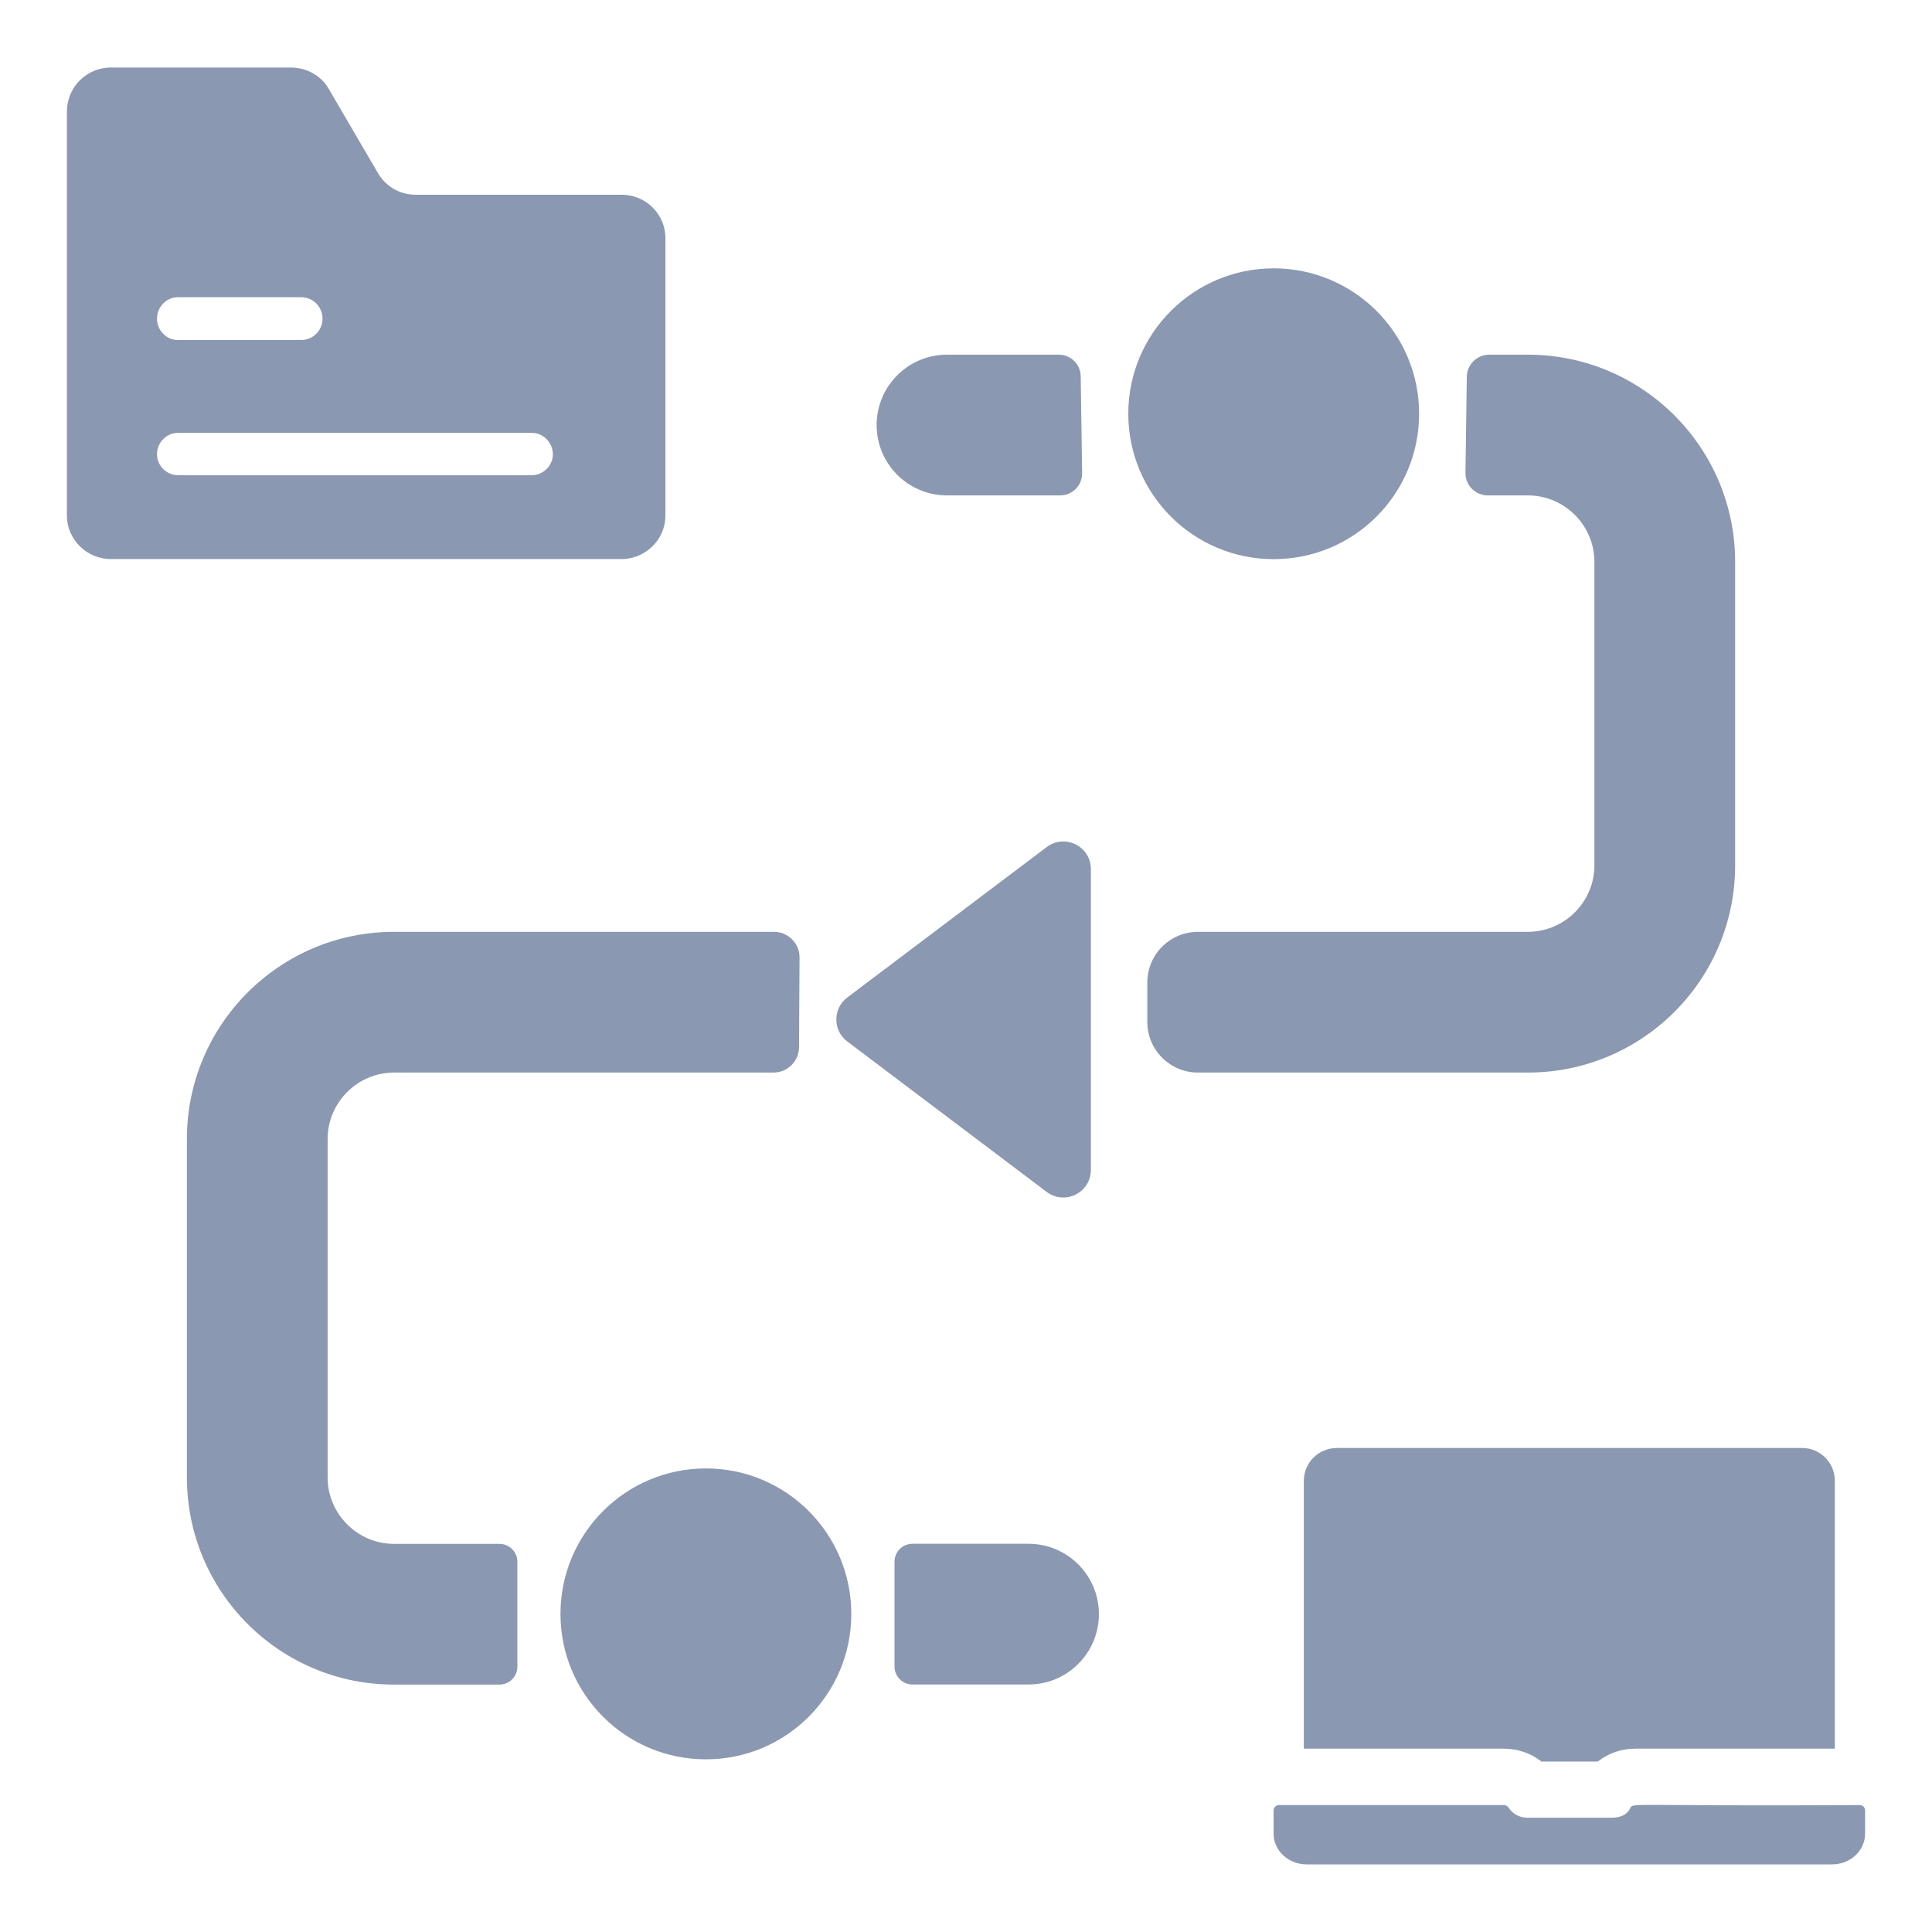
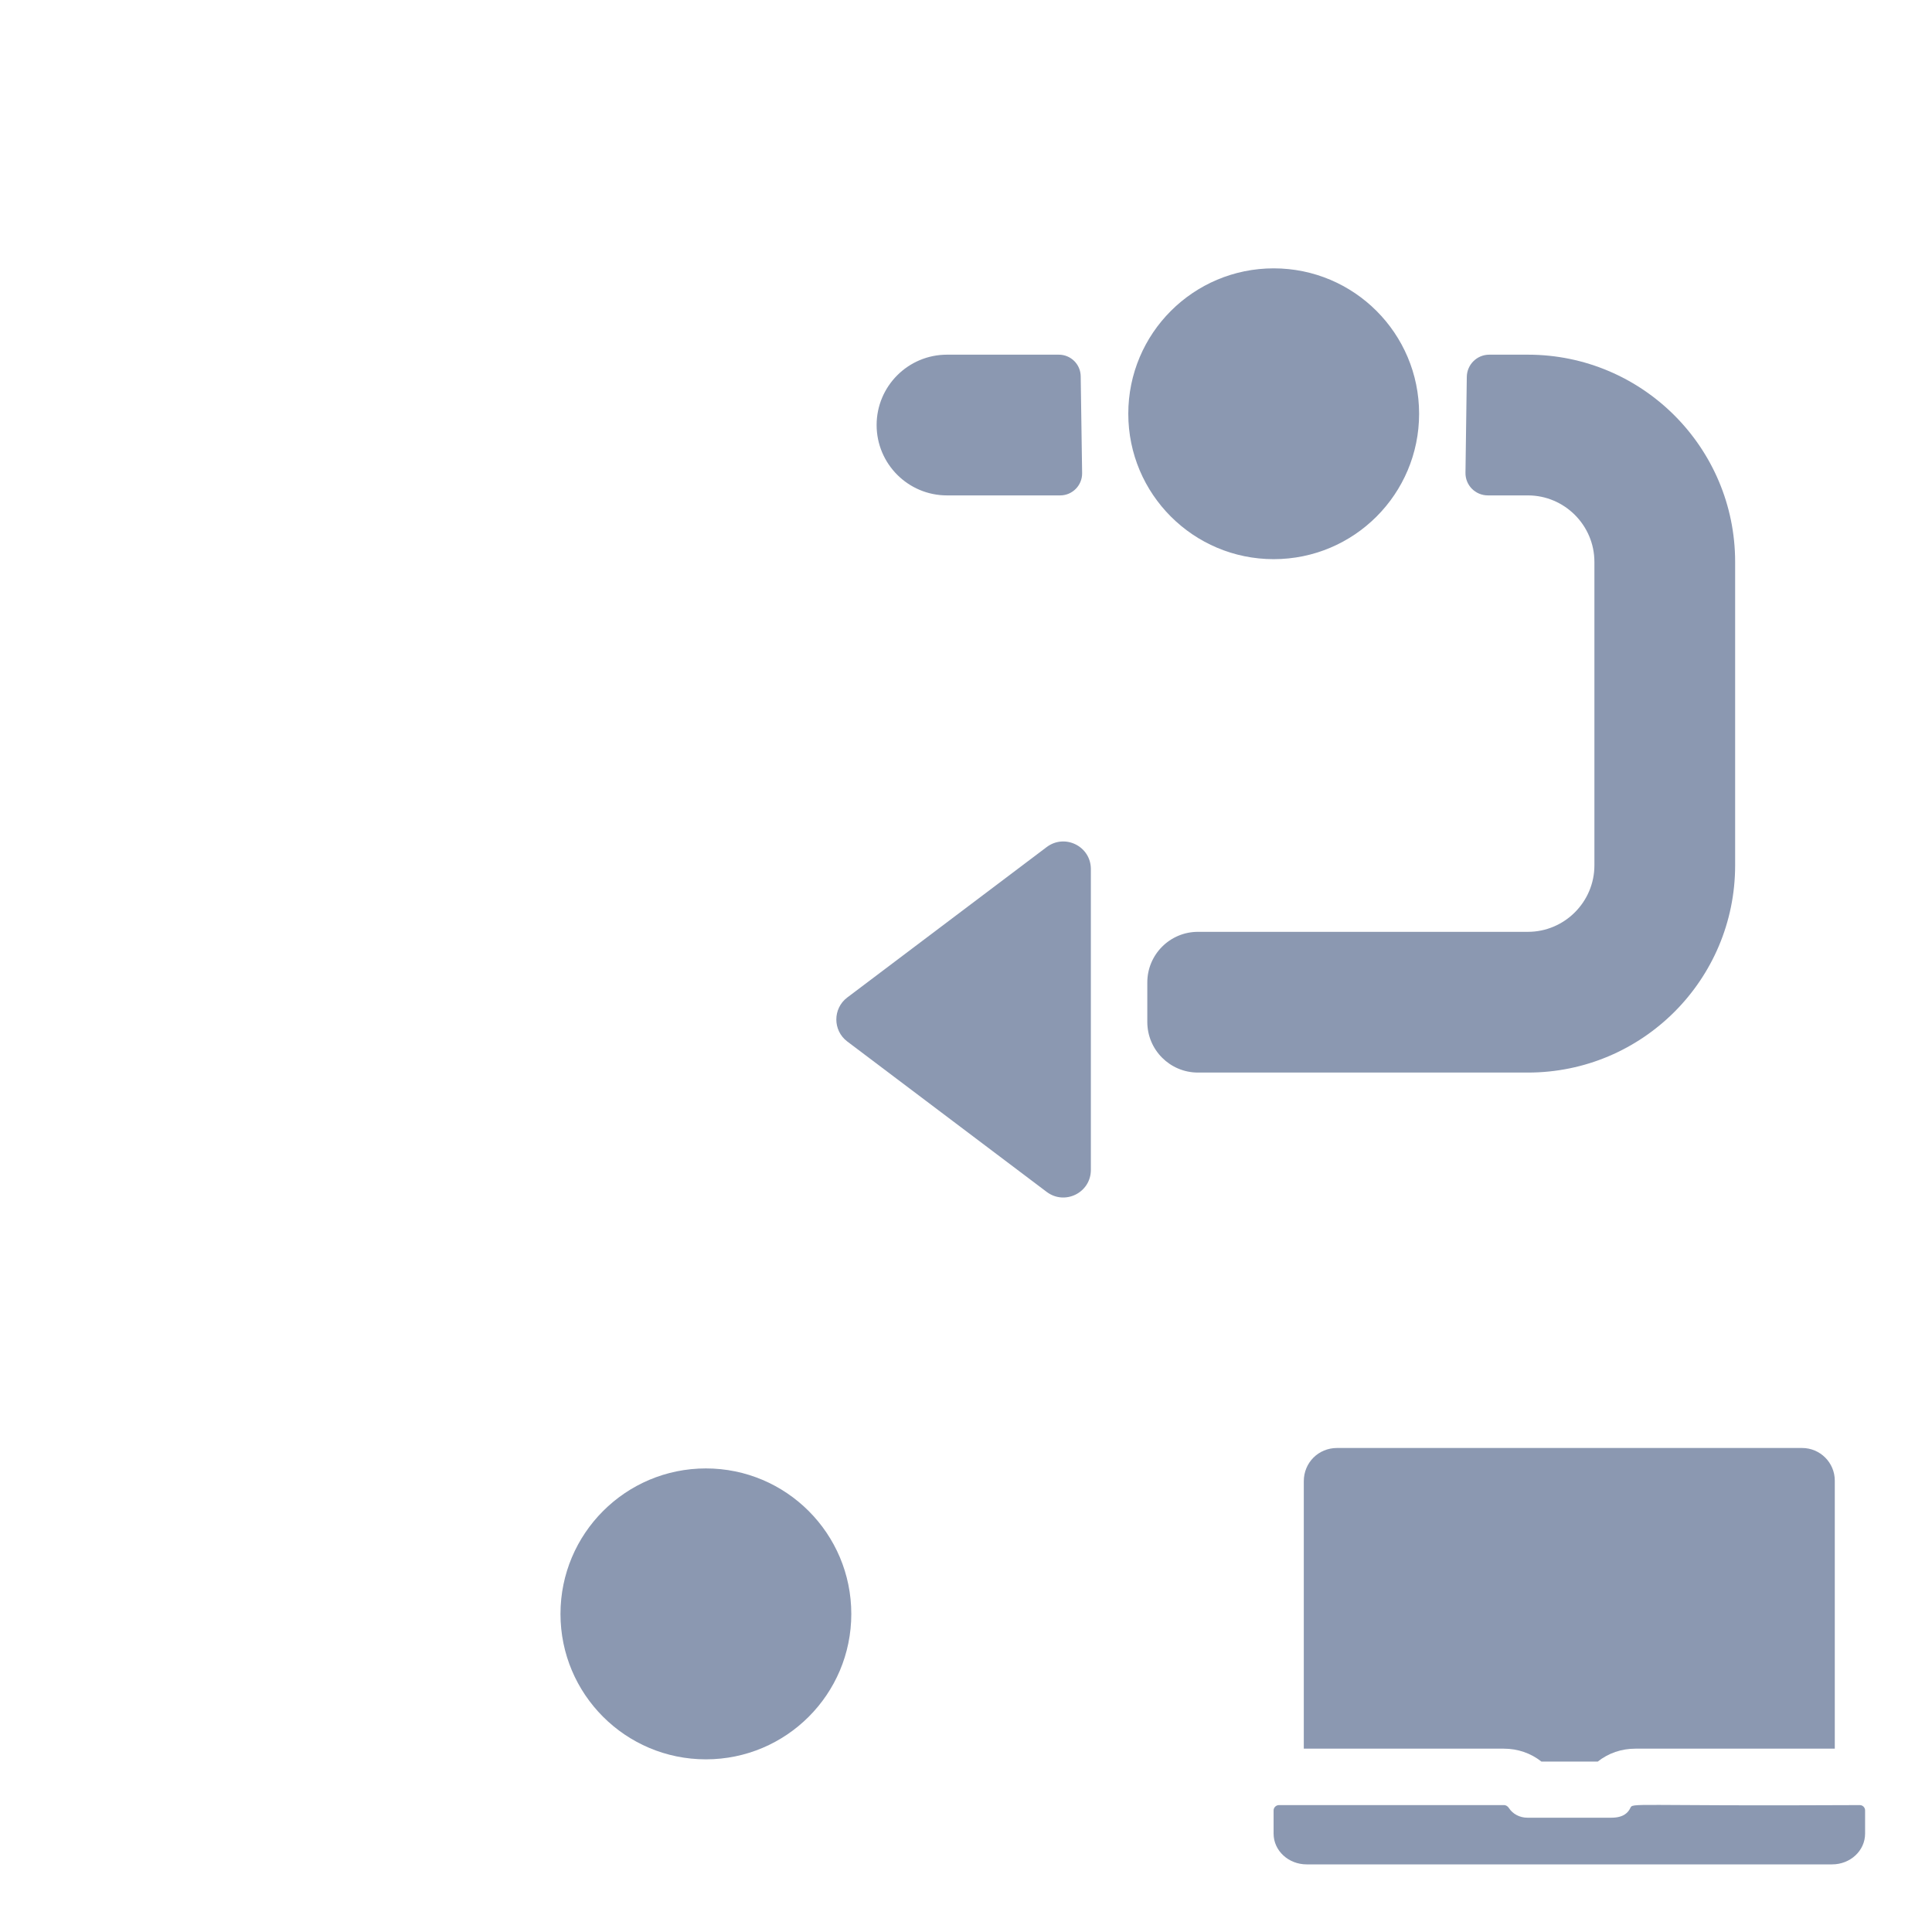
<svg xmlns="http://www.w3.org/2000/svg" width="19" height="19" viewBox="0 0 19 19" fill="none">
  <path d="M10.426 4.872C10.546 4.872 10.643 4.774 10.642 4.654L10.628 3.701C10.627 3.583 10.531 3.488 10.413 3.488H9.313C8.931 3.488 8.621 3.798 8.621 4.18C8.621 4.562 8.931 4.872 9.313 4.872H10.426Z" fill="#8B98B1" />
-   <path d="M3.875 10.548H7.606C7.745 10.548 7.857 10.437 7.858 10.298L7.863 9.417C7.864 9.278 7.751 9.164 7.612 9.164H3.875C2.75 9.164 1.838 10.076 1.838 11.202V14.529C1.838 15.655 2.75 16.567 3.875 16.567H4.911C5.009 16.567 5.088 16.488 5.088 16.39V15.359C5.088 15.262 5.009 15.183 4.911 15.183H3.875C3.516 15.183 3.222 14.889 3.222 14.529V11.202C3.222 10.842 3.516 10.548 3.875 10.548Z" fill="#8B98B1" />
-   <path d="M8.974 16.566H10.115C10.497 16.566 10.807 16.256 10.807 15.874C10.807 15.492 10.497 15.182 10.115 15.182H8.974C8.876 15.182 8.797 15.261 8.797 15.358V16.389C8.797 16.487 8.876 16.566 8.974 16.566Z" fill="#8B98B1" />
  <path d="M15.026 3.488H14.646C14.525 3.488 14.427 3.585 14.425 3.706L14.412 4.649C14.41 4.772 14.509 4.872 14.633 4.872H15.026C15.386 4.872 15.68 5.166 15.68 5.526V8.51C15.68 8.87 15.386 9.164 15.026 9.164H11.781C11.506 9.164 11.283 9.387 11.283 9.662V10.05C11.283 10.325 11.506 10.548 11.781 10.548H15.026C16.151 10.548 17.064 9.636 17.064 8.51V5.526C17.064 4.401 16.151 3.488 15.026 3.488Z" fill="#8B98B1" />
  <path d="M10.728 11.505V8.547C10.728 8.323 10.473 8.196 10.294 8.33L8.332 9.81C8.189 9.918 8.189 10.134 8.332 10.242L10.294 11.722C10.473 11.856 10.728 11.729 10.728 11.505Z" fill="#8B98B1" />
  <path d="M12.526 5.499C13.316 5.499 13.956 4.859 13.956 4.069C13.956 3.279 13.316 2.639 12.526 2.639C11.736 2.639 11.096 3.279 11.096 4.069C11.096 4.859 11.736 5.499 12.526 5.499Z" fill="#8B98B1" />
  <path d="M6.942 17.302C7.732 17.302 8.372 16.662 8.372 15.872C8.372 15.082 7.732 14.441 6.942 14.441C6.152 14.441 5.512 15.082 5.512 15.872C5.512 16.662 6.152 17.302 6.942 17.302Z" fill="#8B98B1" />
  <path d="M12.822 14.567V17.197H14.788C14.926 17.197 15.054 17.241 15.159 17.324H15.713C15.818 17.241 15.945 17.197 16.084 17.197H18.044V14.561C18.044 14.384 17.9 14.24 17.722 14.24H13.149C12.966 14.24 12.822 14.384 12.822 14.567Z" fill="#8B98B1" />
  <path d="M18.29 17.752C16.009 17.764 16.059 17.725 16.032 17.783C16.013 17.822 15.97 17.876 15.847 17.876H15.021C14.944 17.876 14.876 17.838 14.84 17.782C14.829 17.765 14.812 17.752 14.791 17.752H12.578C12.549 17.752 12.525 17.776 12.525 17.804V18.033C12.525 18.2 12.671 18.335 12.85 18.335H18.018C18.197 18.335 18.342 18.2 18.342 18.033V17.804C18.342 17.776 18.319 17.752 18.29 17.752Z" fill="#8B98B1" />
-   <path d="M1.09 5.498H6.112C6.35 5.498 6.544 5.304 6.544 5.071V2.342C6.544 2.104 6.35 1.915 6.112 1.915H4.086C3.93 1.915 3.792 1.832 3.715 1.699L3.233 0.874C3.161 0.747 3.017 0.664 2.862 0.664H1.09C0.852 0.664 0.658 0.858 0.658 1.096V5.071C0.658 5.304 0.852 5.498 1.09 5.498ZM1.749 2.923H2.962C3.078 2.923 3.172 3.017 3.172 3.134C3.172 3.25 3.078 3.344 2.962 3.344H1.749C1.638 3.344 1.544 3.25 1.544 3.134C1.544 3.017 1.638 2.923 1.749 2.923ZM1.749 4.257H5.232C5.342 4.257 5.437 4.352 5.437 4.468C5.437 4.579 5.342 4.673 5.232 4.673H1.749C1.638 4.673 1.544 4.579 1.544 4.468C1.544 4.352 1.638 4.257 1.749 4.257Z" fill="#8B98B1" />
</svg>